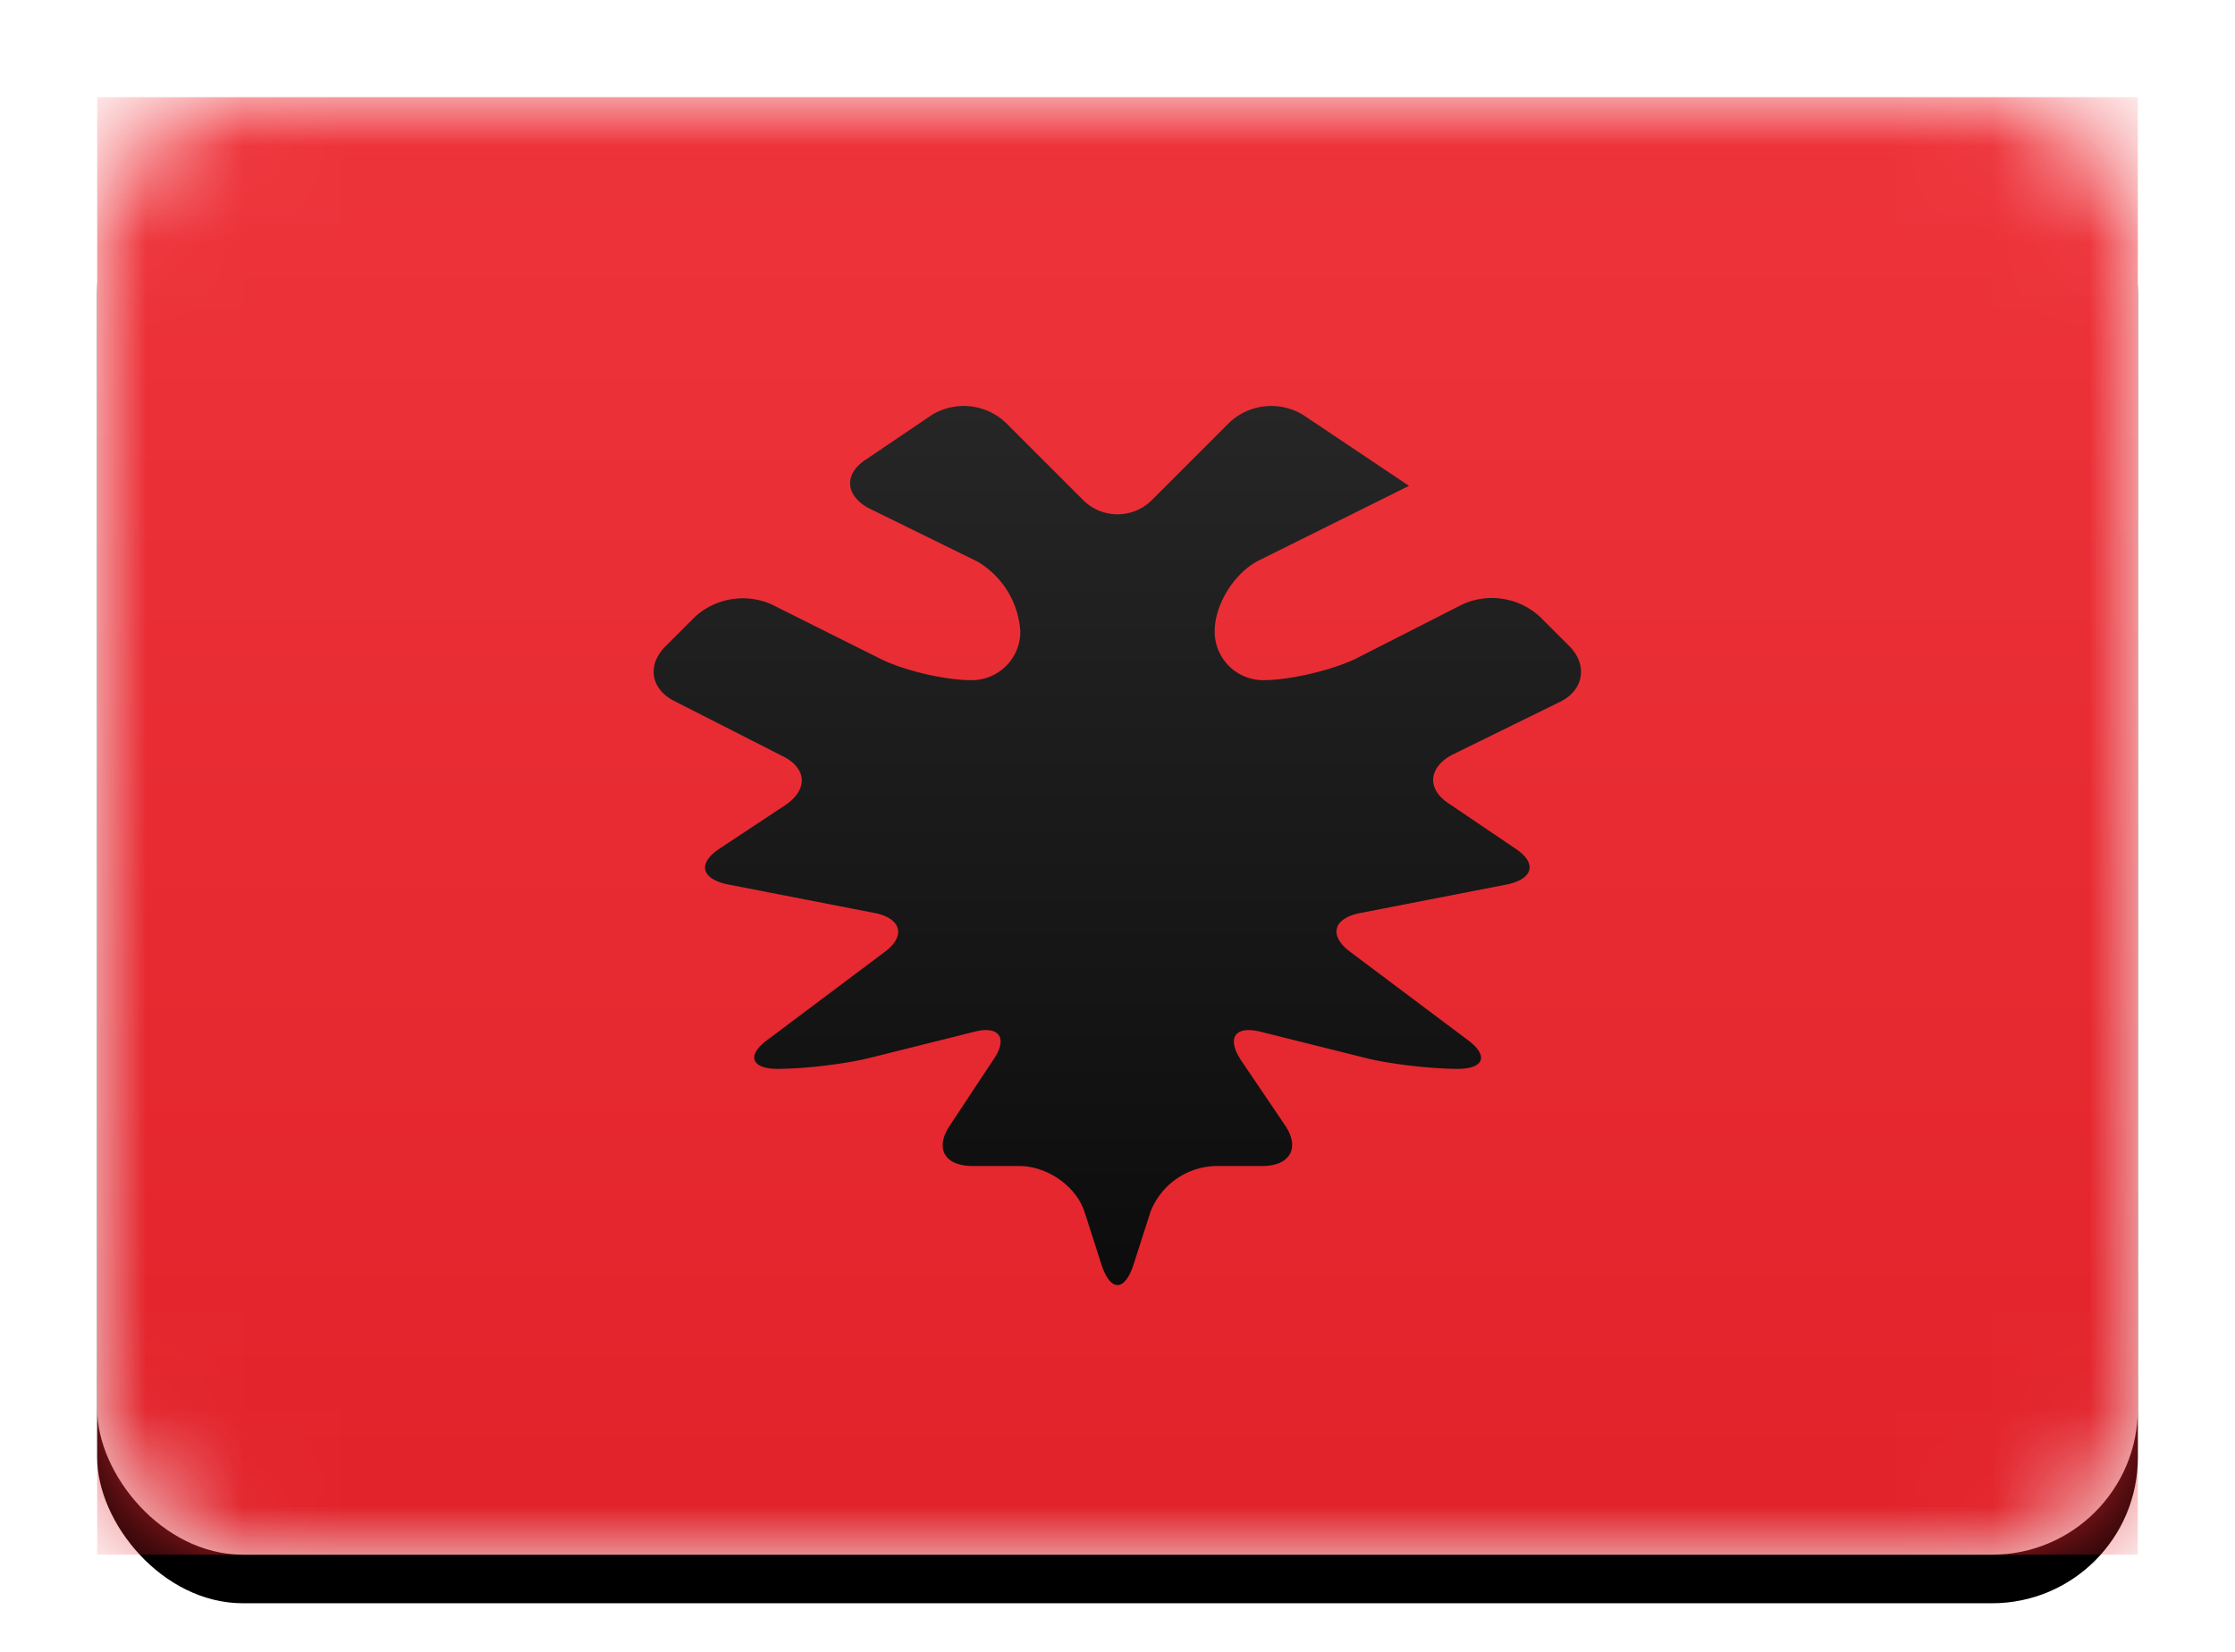
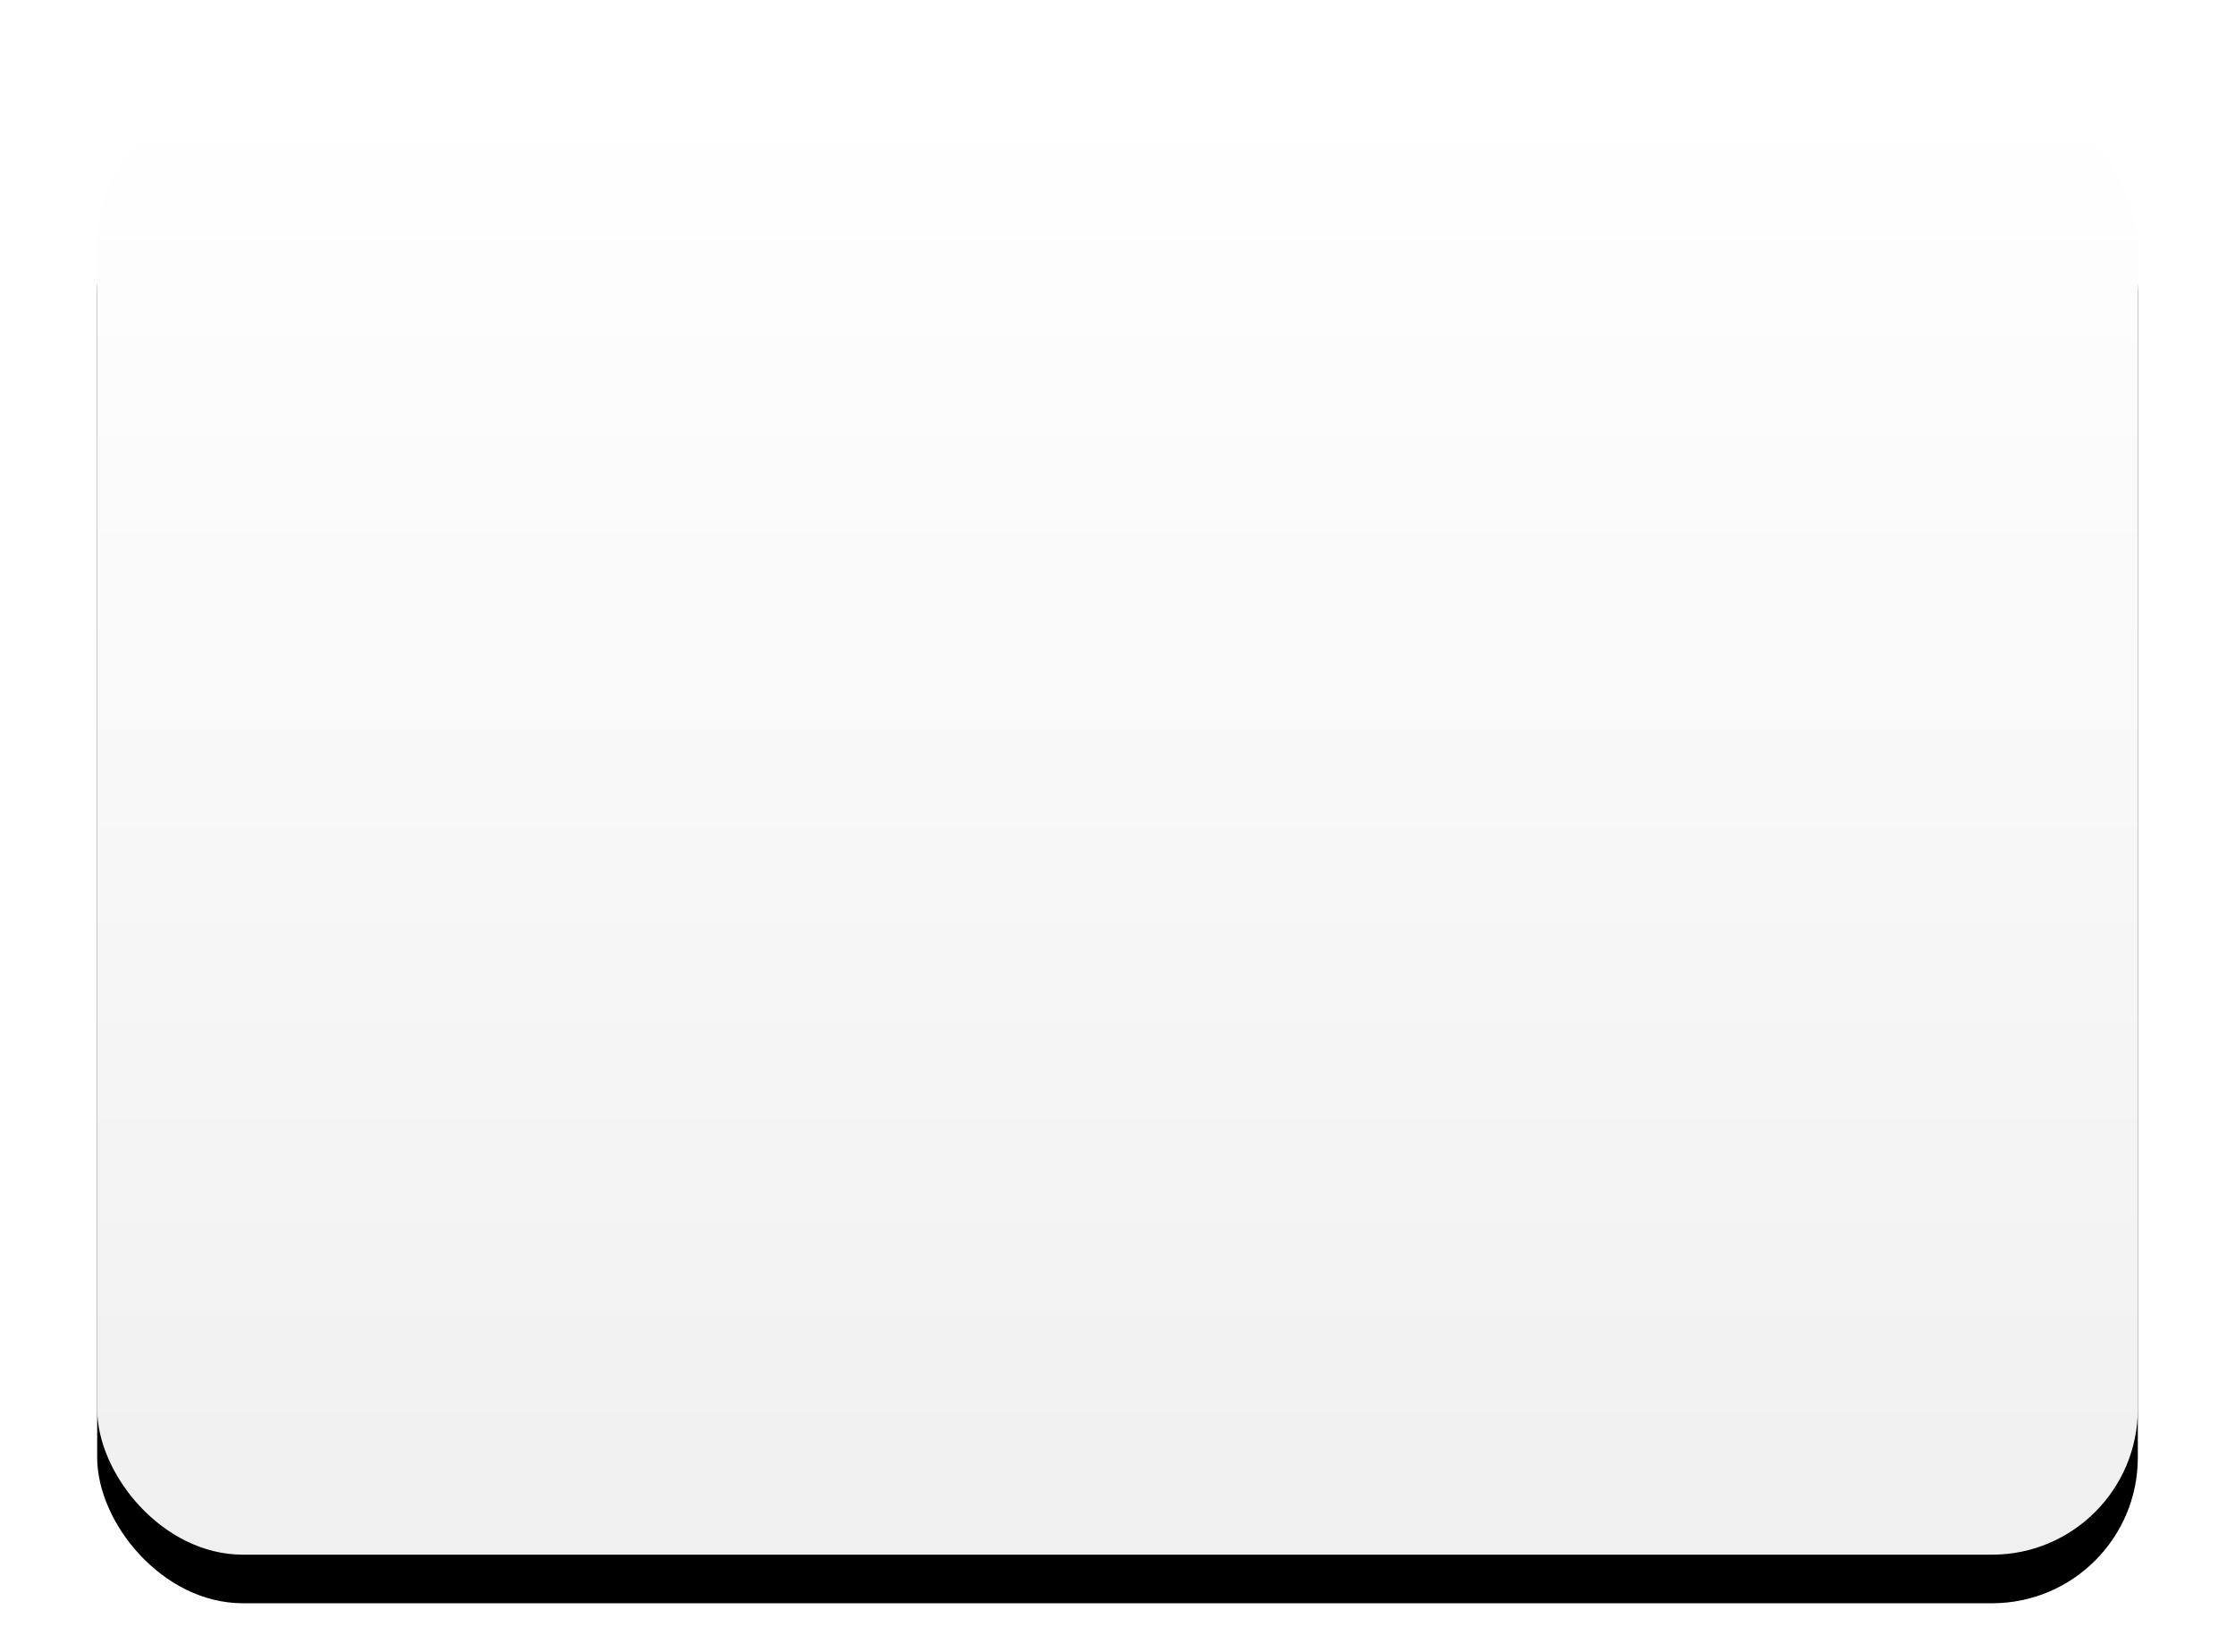
<svg xmlns="http://www.w3.org/2000/svg" xmlns:xlink="http://www.w3.org/1999/xlink" width="23" height="17" viewBox="0 0 23 17">
  <title>AL</title>
  <defs>
    <linearGradient x1="50%" y1="0%" x2="50%" y2="100%" id="c">
      <stop stop-color="#FFF" offset="0%" />
      <stop stop-color="#F0F0F0" offset="100%" />
    </linearGradient>
    <rect id="a" width="21" height="15" rx="1.5" />
    <filter x="-50%" y="-50%" width="200%" height="200%" filterUnits="objectBoundingBox" id="b">
      <feOffset dy=".5" in="SourceAlpha" result="shadowOffsetOuter1" />
      <feGaussianBlur stdDeviation=".5" in="shadowOffsetOuter1" result="shadowBlurOuter1" />
      <feColorMatrix values="0 0 0 0 0 0 0 0 0 0 0 0 0 0 0 0 0 0 0.16 0" in="shadowBlurOuter1" />
    </filter>
    <linearGradient x1="50%" y1="0%" x2="50%" y2="100%" id="d">
      <stop stop-color="#EE343B" offset="0%" />
      <stop stop-color="#E2222A" offset="100%" />
    </linearGradient>
    <linearGradient x1="50%" y1="0%" x2="50%" y2="100%" id="f">
      <stop stop-color="#262626" offset="0%" />
      <stop stop-color="#0C0C0C" offset="100%" />
    </linearGradient>
  </defs>
  <g transform="translate(1 1)" fill="none" fill-rule="evenodd">
    <mask id="e" fill="#fff">
      <use xlink:href="#a" />
    </mask>
    <use fill="#000" filter="url(#b)" xlink:href="#a" />
    <use fill="url(#c)" xlink:href="#a" />
-     <path fill="url(#d)" mask="url(#e)" d="M0 0h21v15H0z" />
-     <path d="M9.35 3.35a.63.63 0 0 0-.76-.08l-.68.46c-.23.15-.21.37.03.5l1.12.55a.9.9 0 0 1 .44.72.5.5 0 0 1-.5.5c-.28 0-.7-.1-.94-.22l-1.12-.56a.73.73 0 0 0-.79.13l-.3.3c-.2.2-.15.45.1.57l1.1.56c.25.12.27.34.04.5l-.68.45c-.23.15-.2.31.07.37l1.54.3c.26.06.3.24.08.4l-1.2.9c-.22.16-.17.3.1.3.28 0 .71-.05.98-.12l1.04-.26c.26-.07.36.06.2.29l-.45.68c-.15.23-.05.41.24.41h.48c.28 0 .58.2.67.47l.18.56c.09.26.23.26.32 0l.18-.56a.74.74 0 0 1 .67-.47h.48c.28 0 .39-.18.24-.41l-.46-.68c-.15-.23-.06-.36.21-.29l1.04.26c.26.07.71.12.98.12.28 0 .32-.14.1-.3l-1.2-.9c-.22-.16-.19-.34.08-.4l1.54-.3c.26-.06.3-.22.07-.37l-.68-.46c-.23-.15-.21-.37.03-.5l1.12-.55c.24-.12.28-.38.09-.57l-.3-.3a.73.73 0 0 0-.8-.13l-1.1.56c-.25.12-.68.22-.95.22a.5.5 0 0 1-.5-.5c0-.28.2-.6.45-.73L13.5 4l-1.09-.73a.63.63 0 0 0-.76.08l-.8.8a.5.5 0 0 1-.7 0l-.8-.8z" fill="url(#f)" mask="url(#e)" />
-     <rect mask="url(#e)" width="21" height="15" rx="1.5" />
  </g>
</svg>